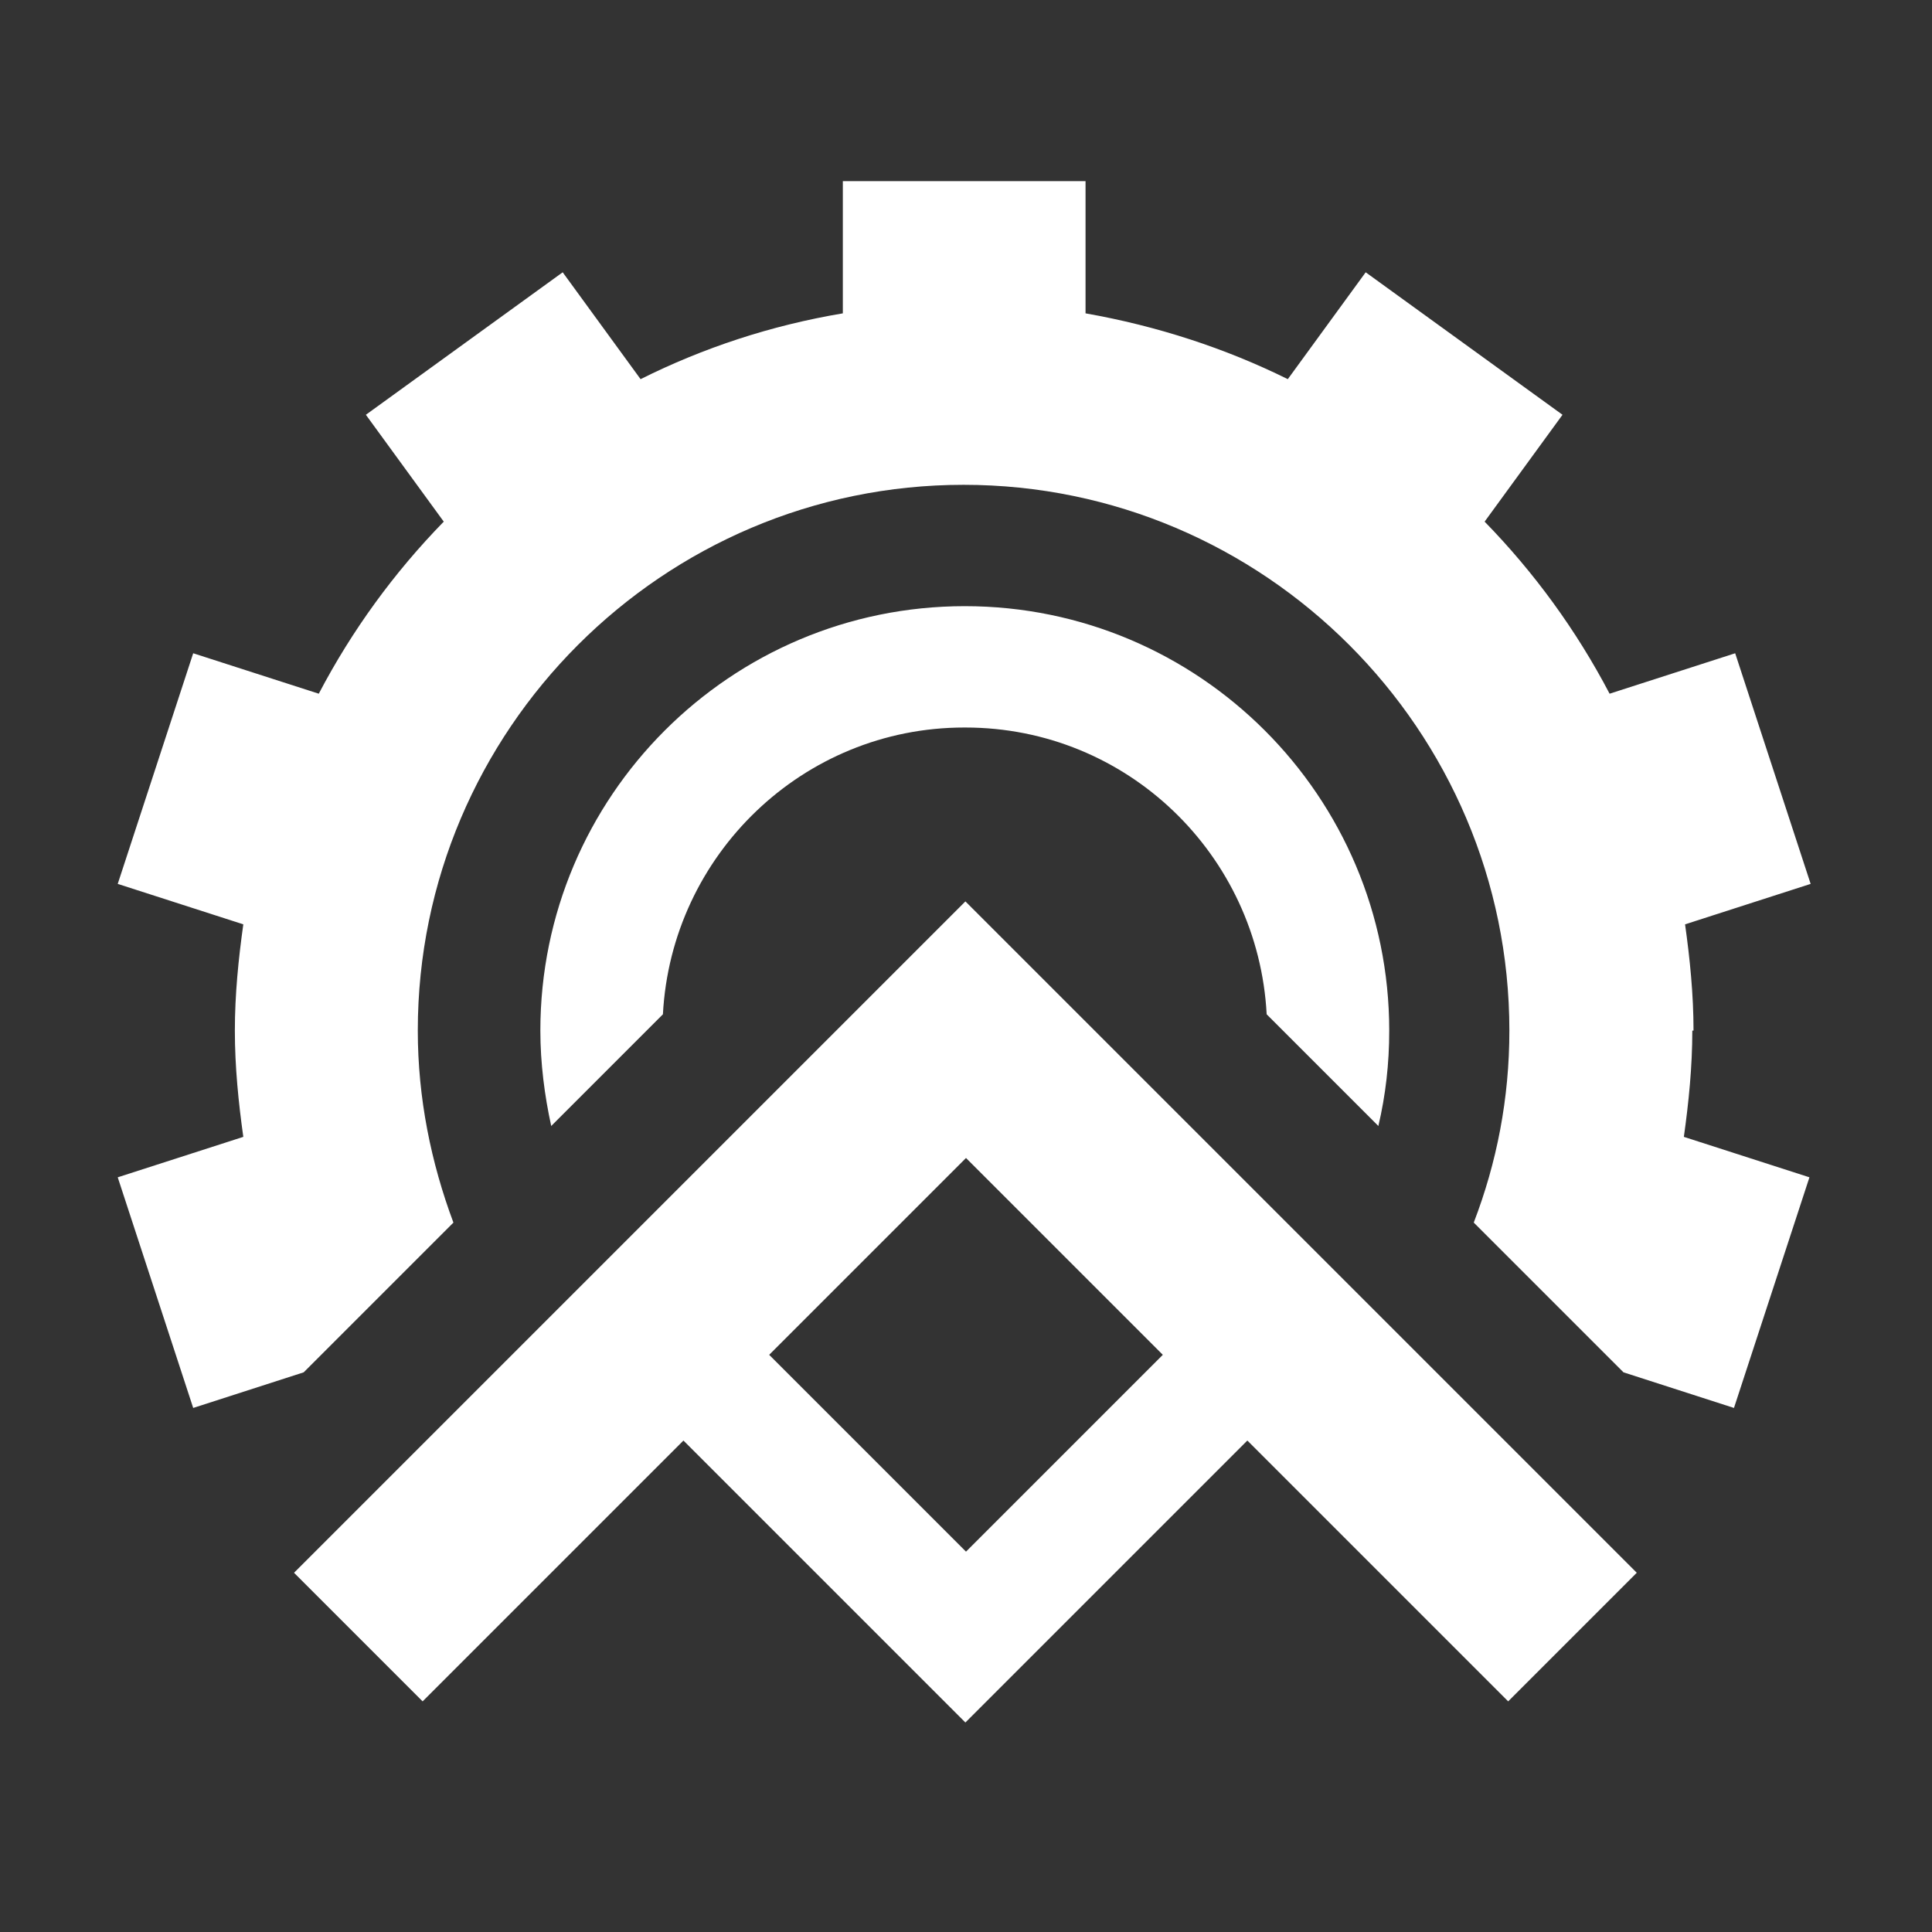
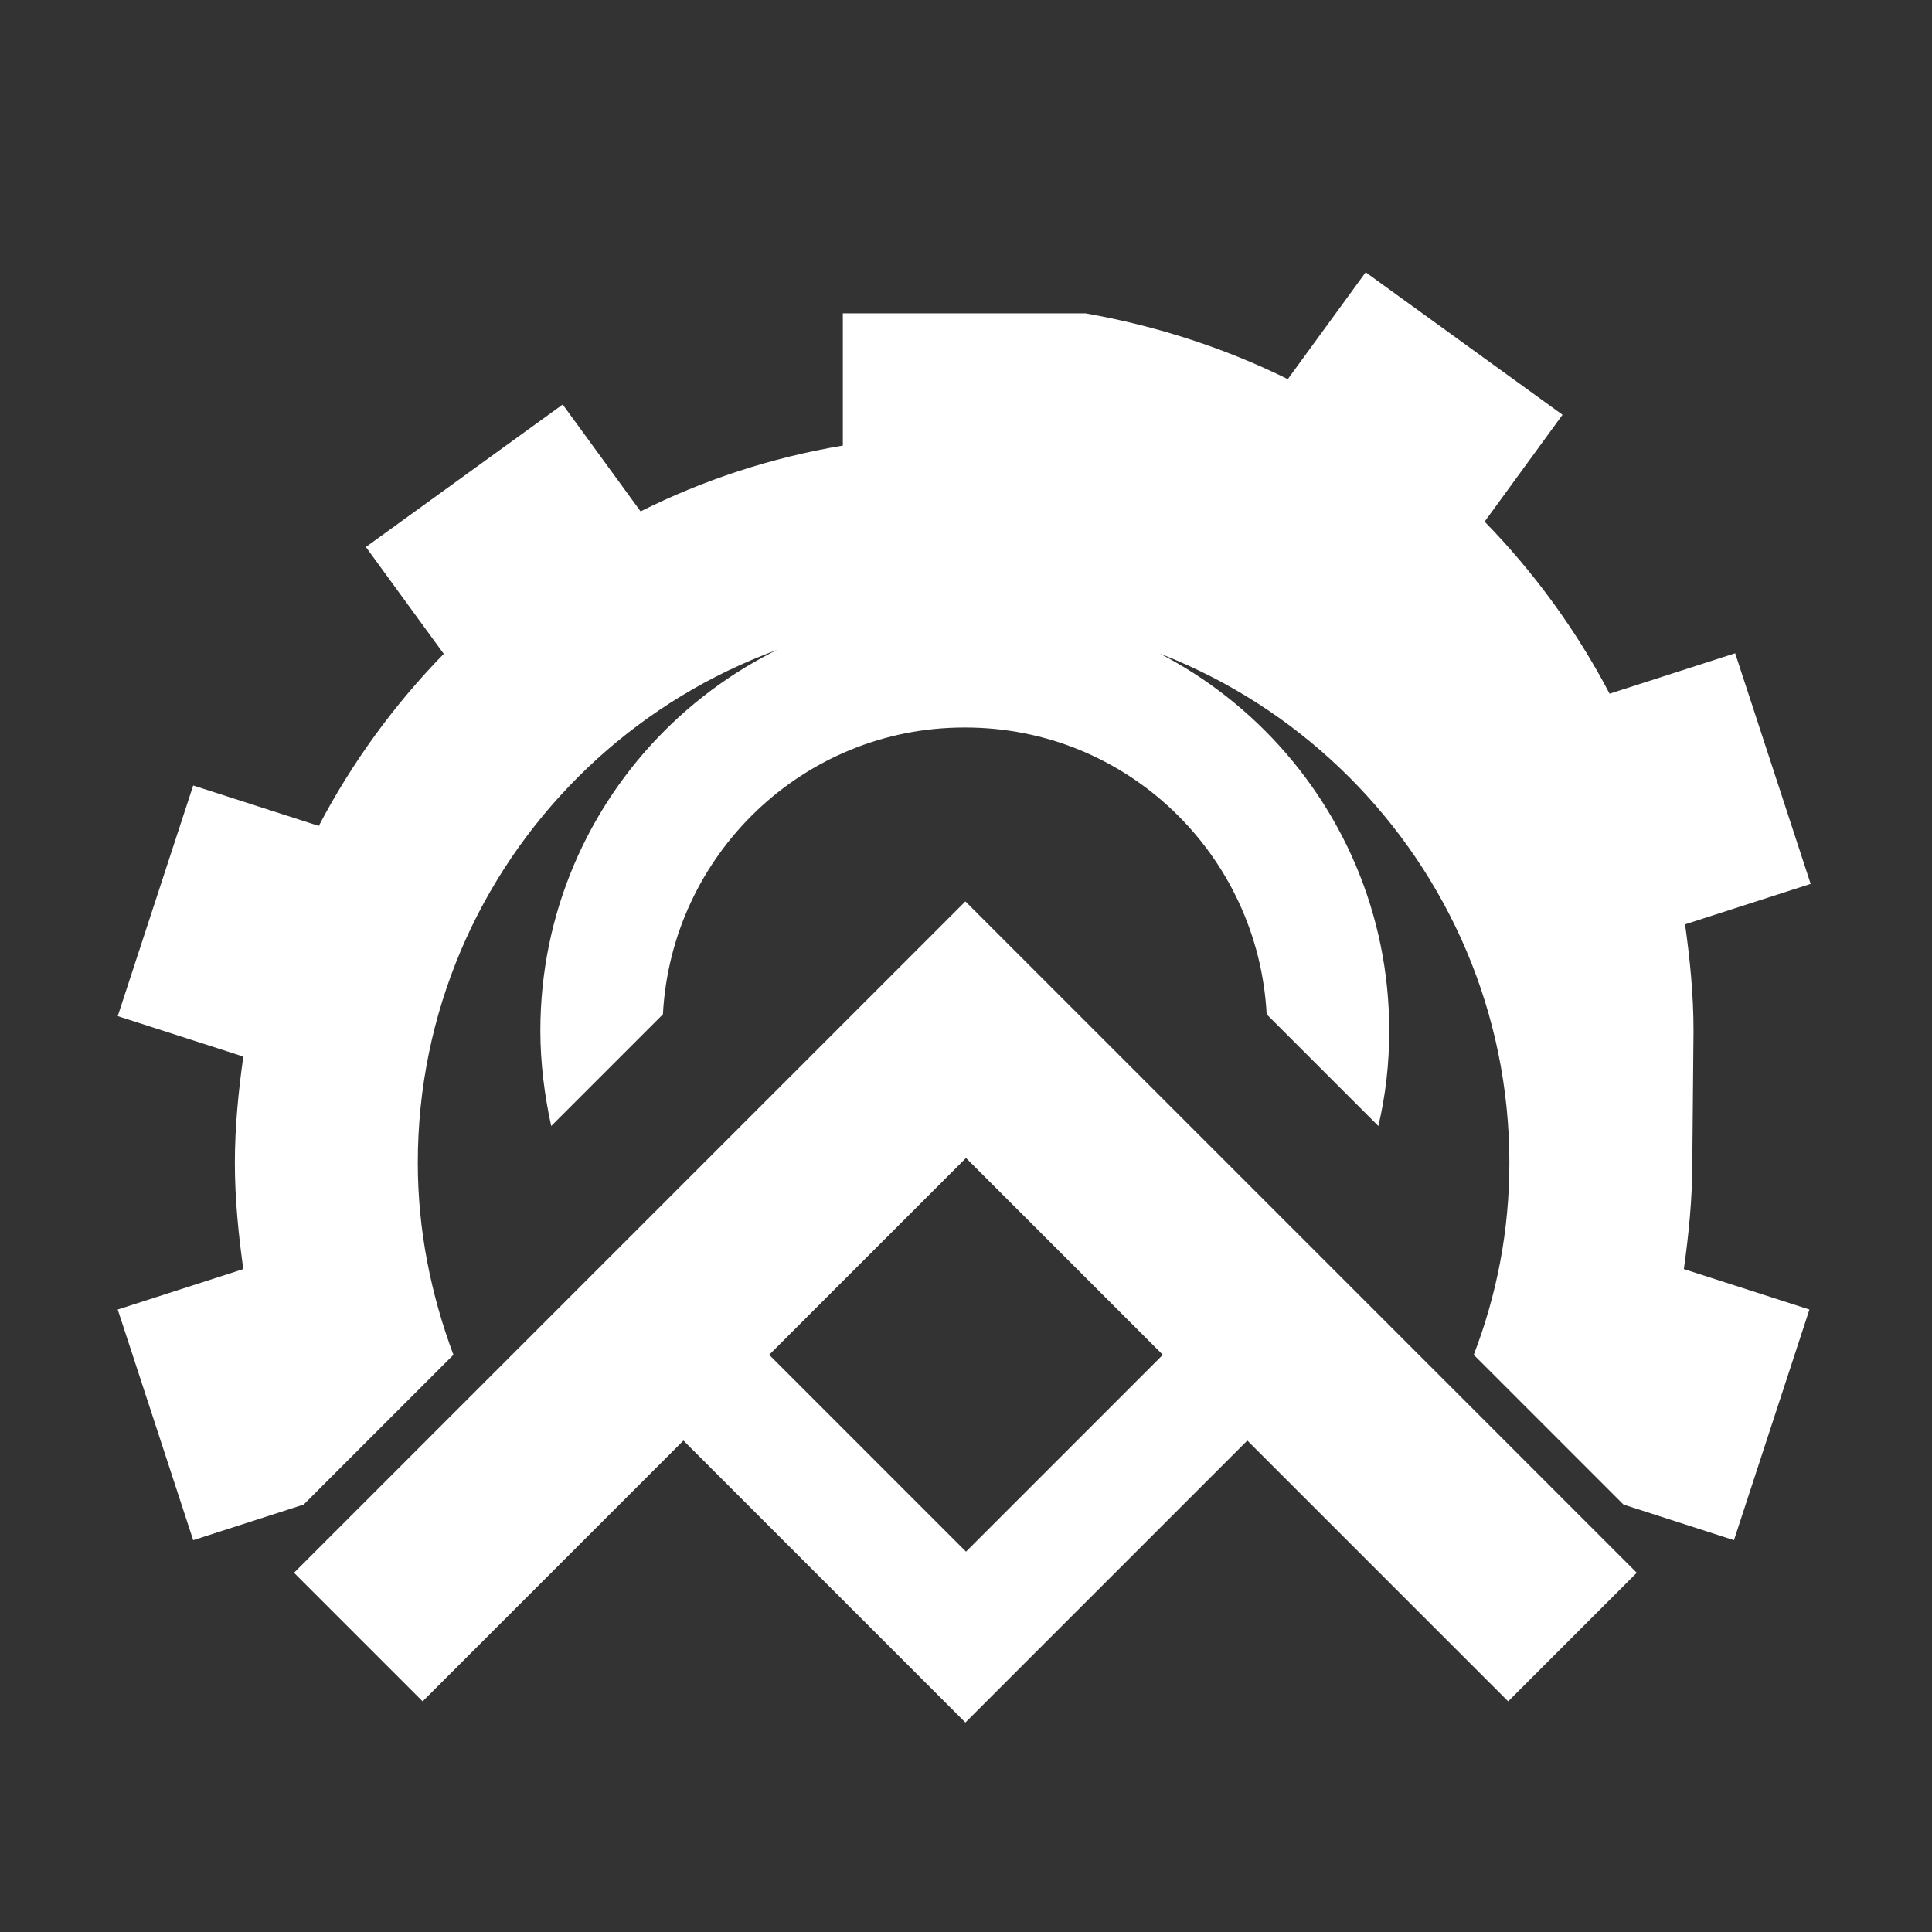
<svg xmlns="http://www.w3.org/2000/svg" fill="#fff" viewBox="0 0 32 32">
  <rect x="0" y="0" width="32" height="32" fill="#333333" stroke="none" />
-   <path d="m28.05,17.07c0-.6-.06-1.19-.14-1.76l2.08-.67-1.25-3.82-2.08.67c-.55-1.05-1.25-2.01-2.07-2.85l1.29-1.77-3.26-2.36-1.29,1.77c-1.03-.51-2.16-.88-3.35-1.09v-2.19h-4.02v2.19c-1.19.2-2.31.57-3.35,1.09l-1.29-1.77-3.26,2.36,1.29,1.77c-.82.84-1.52,1.8-2.07,2.85l-2.08-.67-1.25,3.82,2.08.67c-.08.57-.14,1.16-.14,1.76s.06,1.19.14,1.76l-2.08.67,1.25,3.82,1.83-.59,2.48-2.48c-.37-.99-.59-2.06-.59-3.18,0-4.98,4.06-9.04,9.04-9.04s9.04,4.06,9.04,9.04c0,1.13-.21,2.19-.59,3.18l2.48,2.48,1.83.59,1.25-3.82-2.08-.67c.08-.57.14-1.16.14-1.76Zm-12.06-5.02c2.68,0,4.85,2.11,4.99,4.75l1.85,1.85c.12-.51.18-1.03.18-1.58,0-3.88-3.15-7.03-7.03-7.03s-7.03,3.15-7.03,7.03c0,.54.07,1.08.18,1.58l1.85-1.85c.14-2.64,2.32-4.75,4.99-4.75h.02ZM7,28.18l-2.13-2.13,11.12-11.12,11.12,11.12-2.13,2.13-4.32-4.32-4.67,4.67-4.67-4.67-4.32,4.32Zm5.74-5.74l3.26,3.26,3.26-3.26-3.26-3.26-3.26,3.26Z" />
+   <path d="m28.05,17.07c0-.6-.06-1.19-.14-1.76l2.08-.67-1.25-3.82-2.08.67c-.55-1.05-1.25-2.01-2.07-2.85l1.29-1.77-3.26-2.36-1.29,1.77c-1.03-.51-2.16-.88-3.35-1.09h-4.02v2.19c-1.19.2-2.31.57-3.35,1.09l-1.29-1.77-3.26,2.36,1.29,1.77c-.82.84-1.52,1.8-2.07,2.85l-2.08-.67-1.25,3.82,2.08.67c-.08.57-.14,1.16-.14,1.76s.06,1.19.14,1.76l-2.08.67,1.25,3.82,1.83-.59,2.48-2.48c-.37-.99-.59-2.06-.59-3.18,0-4.98,4.06-9.04,9.04-9.04s9.04,4.06,9.04,9.04c0,1.13-.21,2.19-.59,3.18l2.48,2.48,1.83.59,1.25-3.82-2.08-.67c.08-.57.14-1.16.14-1.76Zm-12.06-5.02c2.68,0,4.85,2.11,4.99,4.75l1.85,1.85c.12-.51.18-1.03.18-1.58,0-3.88-3.15-7.03-7.03-7.03s-7.03,3.15-7.03,7.03c0,.54.07,1.08.18,1.58l1.85-1.85c.14-2.64,2.32-4.75,4.99-4.75h.02ZM7,28.18l-2.13-2.13,11.12-11.12,11.12,11.12-2.13,2.13-4.32-4.32-4.67,4.67-4.67-4.67-4.32,4.32Zm5.74-5.74l3.26,3.26,3.26-3.26-3.26-3.26-3.26,3.26Z" />
</svg>